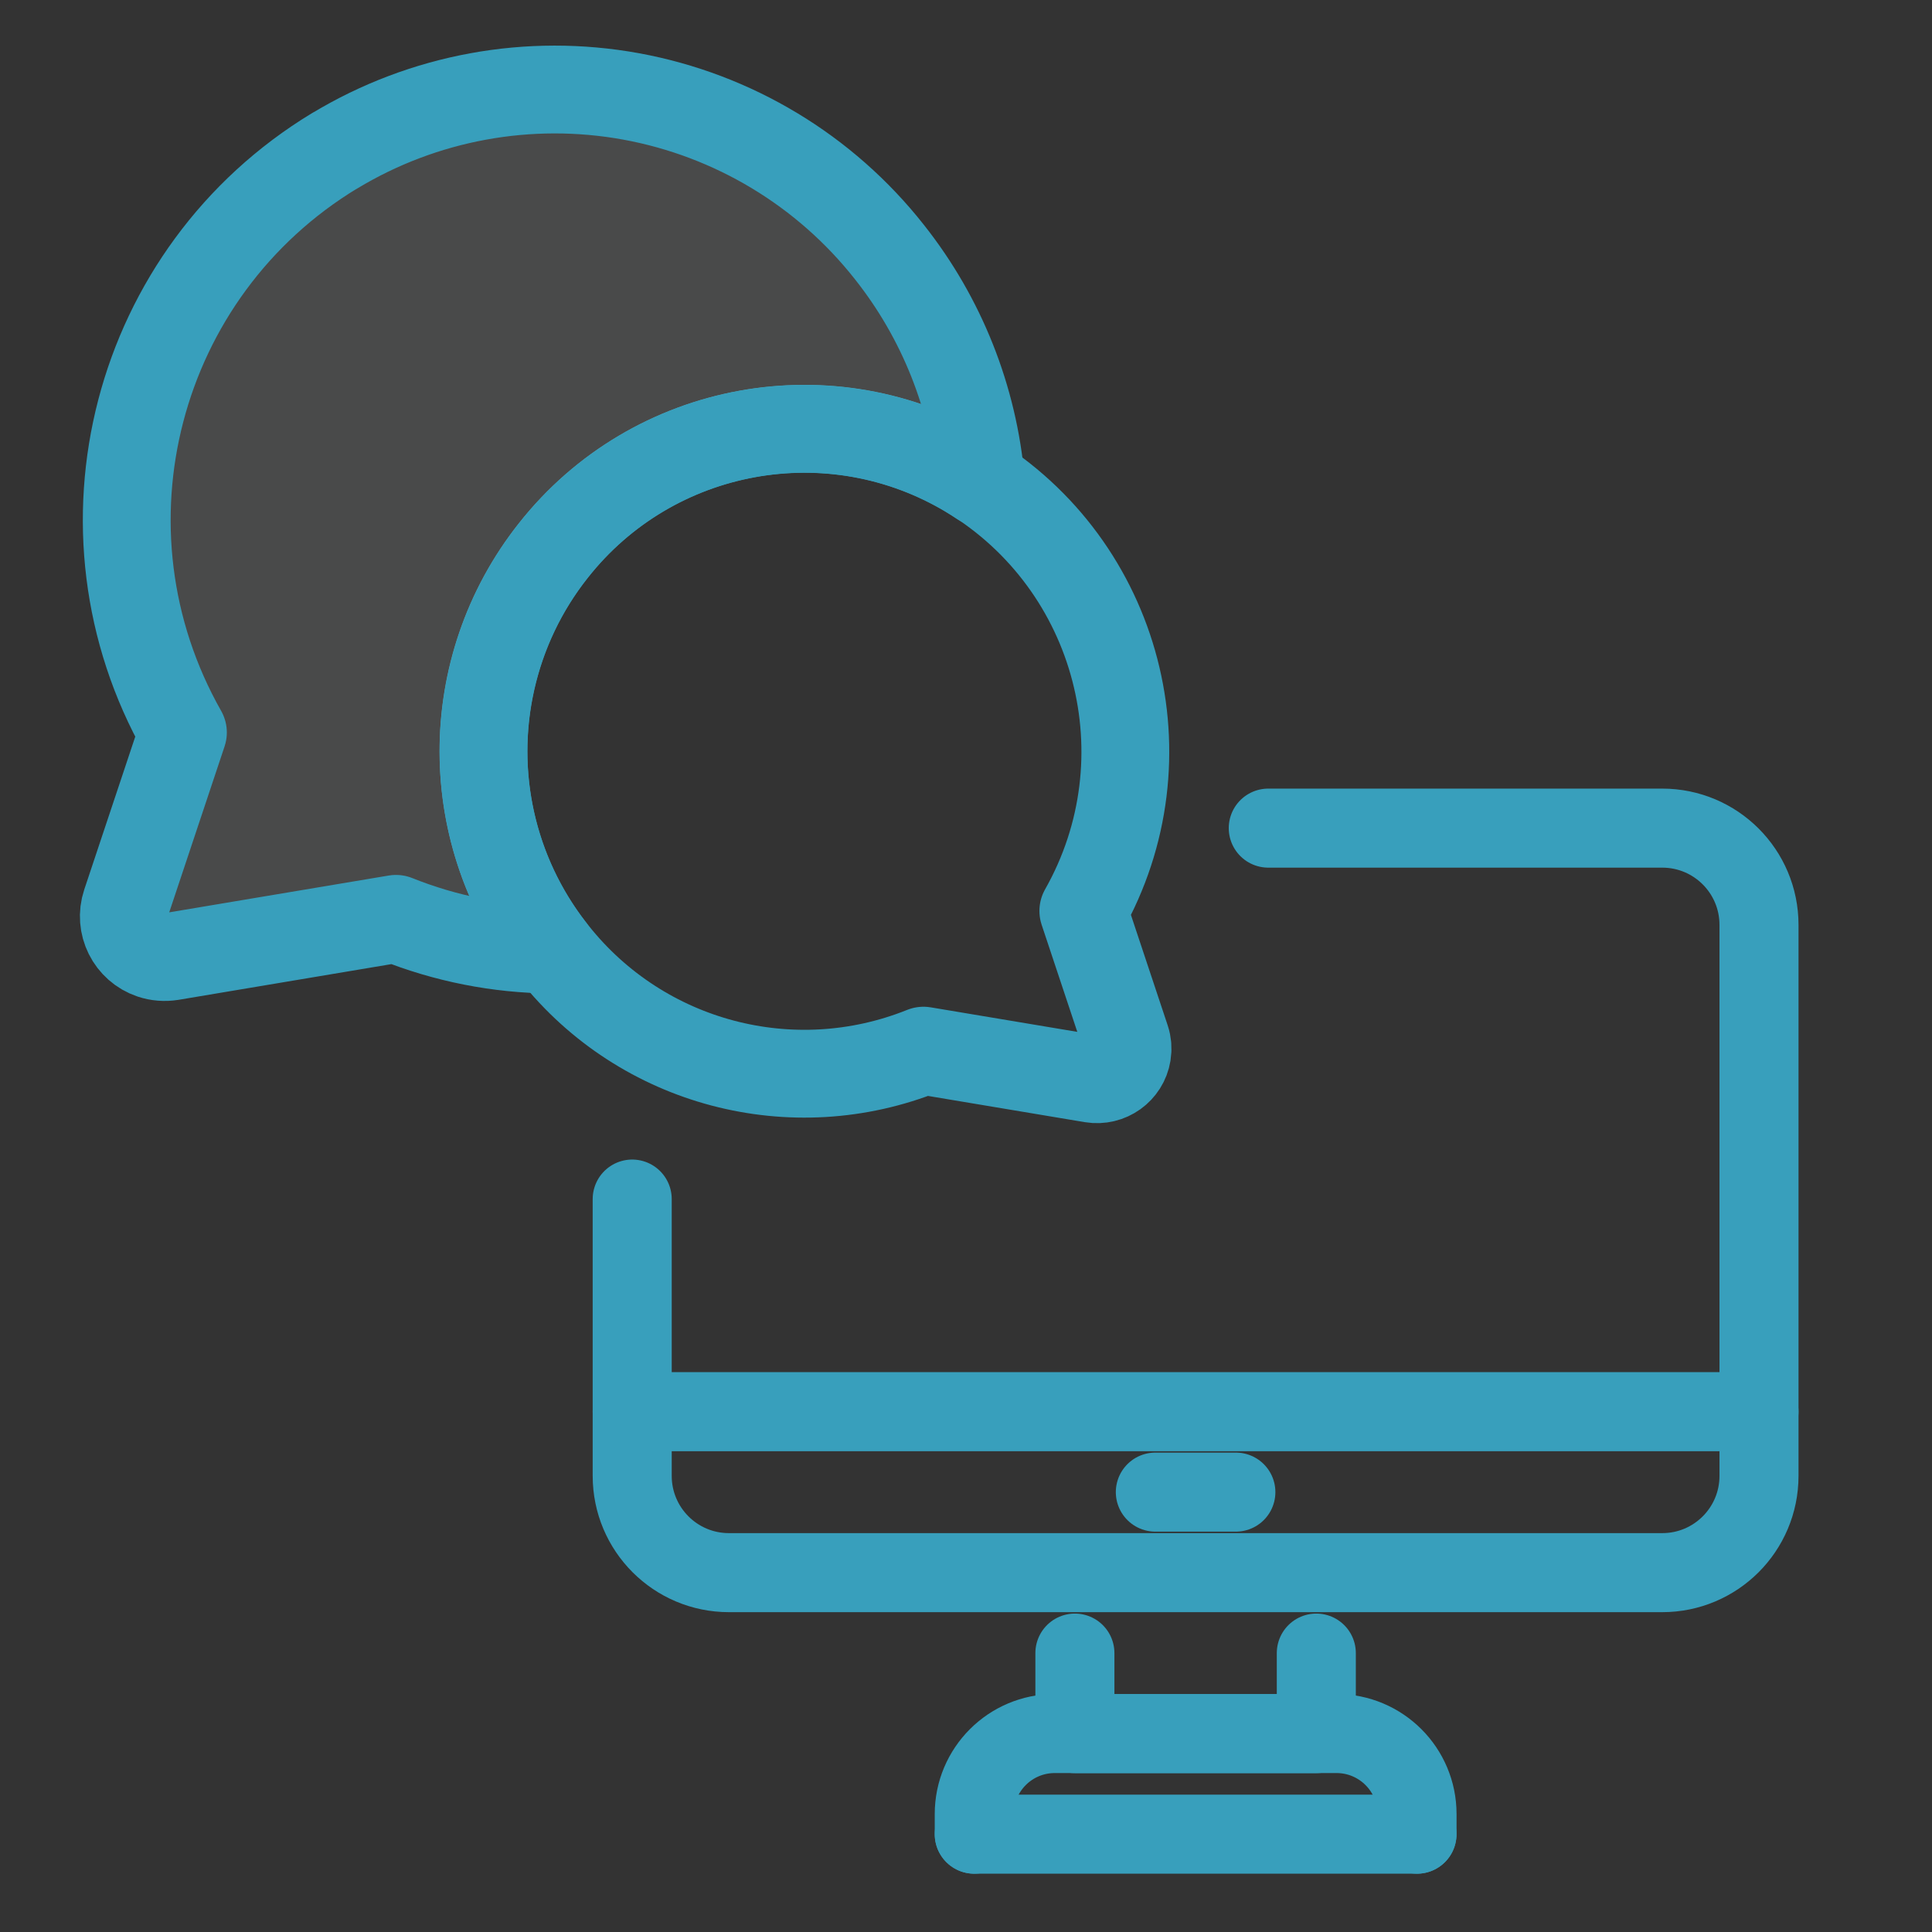
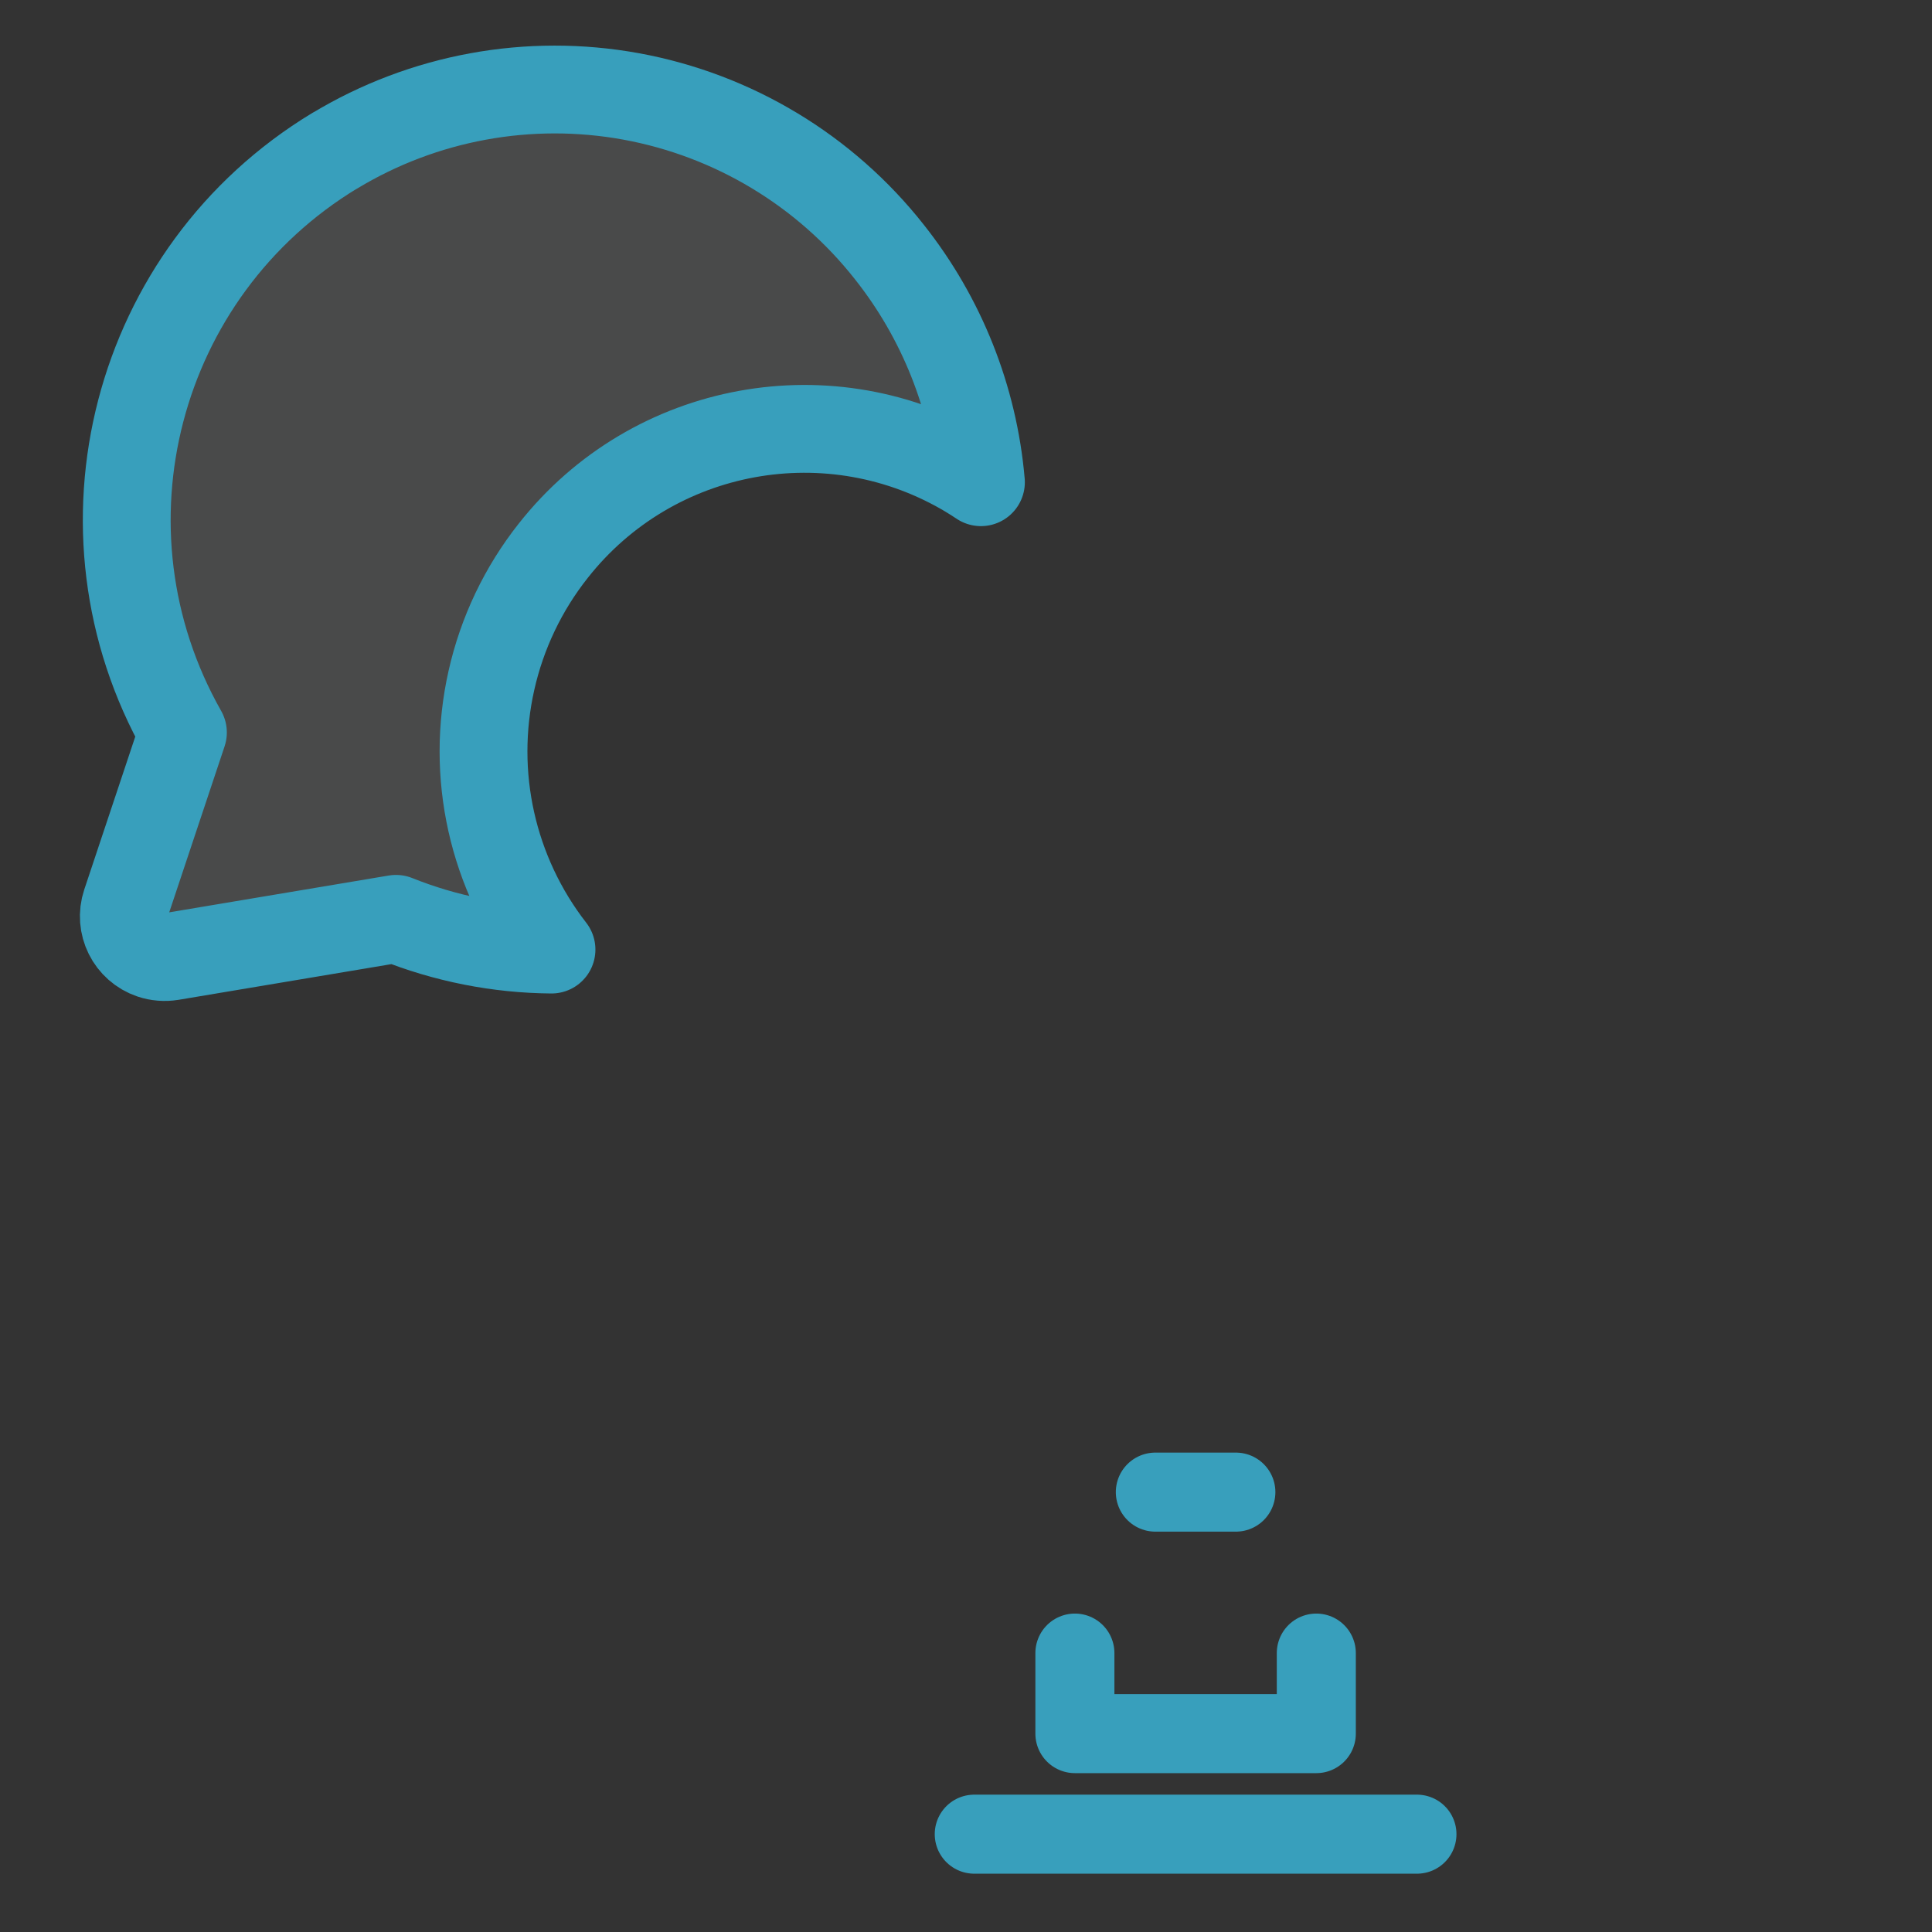
<svg xmlns="http://www.w3.org/2000/svg" xml:space="preserve" viewBox="0 0 2200 2200" height="2200px" width="2200px" y="0px" x="0px" version="1.1">
  <rect x="0" y="0" width="2200" height="2200" fill="#333333" stroke="none" />
  <g id="Background">
</g>
  <g id="Objects">
    <g>
      <g>
-         <path d="M1444.2,943h448.6c60.9,0,110.2,49.3,110.2,110.2v554.3v73.1c0,60.9-49.3,110.2-110.2,110.2H830.1     c-60.9,0-110.2-49.3-110.2-110.2v-73.1v-242.1" stroke-miterlimit="10" stroke-linejoin="round" stroke-linecap="round" stroke-width="90" stroke="#389FBC" fill="none" />
        <polyline points="1498.9,1882.4 1498.9,1974.1 1224,1974.1 1224,1882.4" stroke-miterlimit="10" stroke-linejoin="round" stroke-linecap="round" stroke-width="90" stroke="#389FBC" fill="none" />
-         <line y2="1607.5" x2="2003" y1="1607.5" x1="719.9" stroke-miterlimit="10" stroke-linejoin="round" stroke-linecap="round" stroke-width="90" stroke="#389FBC" fill="none" />
        <line y2="1699.1" x2="1407.3" y1="1699.1" x1="1315.6" stroke-miterlimit="10" stroke-linejoin="round" stroke-linecap="round" stroke-width="90" stroke="#389FBC" fill="none" />
        <line y2="2088.6" x2="1109.4" y1="2088.6" x1="1613.5" stroke-miterlimit="10" stroke-linejoin="round" stroke-linecap="round" stroke-width="90" stroke="#389FBC" fill="none" />
-         <path d="M1109.4,2088.6v-22.9c0-50.6,41-91.7,91.7-91.7h320.8c50.6,0,91.7,41,91.7,91.7v22.9" stroke-miterlimit="10" stroke-linejoin="round" stroke-linecap="round" stroke-width="90" stroke="#389FBC" fill="none" />
      </g>
    </g>
    <g>
-       <path d="M1103.9,540.5c-157.1-94.7-360.2-57.7-473.8,86.3c-106.5,134.4-106.1,324.5,1.1,458.4c100.1,126,271.1,171.2,420.4,111.2    l191.9,32.1c19,3.1,36.9-9.7,40-28.6c0.9-5.6,0.5-11.3-1.3-16.6l-48.6-146C1331.7,863.9,1274.3,643.9,1103.9,540.5L1103.9,540.5    L1103.9,540.5z" stroke-miterlimit="5.333" stroke-linejoin="round" stroke-linecap="round" stroke-width="100" stroke="#389FBC" fill="none" />
      <path d="M718.7,109.8c-116.3-21.2-236.3,0.8-337.5,61.9v-0.1c-227.4,137.7-304,431.3-172.9,662.5l-64.9,194.6    c-8.1,24.3,4.9,50.5,29.2,58.7c7.2,2.4,14.9,3,22.5,1.8l255.8-42.9c56.3,22.6,116.4,34.5,177.1,35    c-67.5-86.9-92.6-199.3-68.4-306.6c12.1-53.9,36.2-104.4,70.5-147.7c113.6-144.1,316.7-181.1,473.8-86.3h-0.1    c4.5,2.7,8.9,5.5,13.2,8.4c-8.3-95.7-44.6-186.9-104.3-262.2C939.5,194,835,131.1,718.7,109.8L718.7,109.8z" stroke-miterlimit="5.333" stroke-linejoin="round" stroke-linecap="round" stroke-width="100" stroke="#389FBC" fill-opacity="0.12" fill="#E9F9F8" />
    </g>
  </g>
</svg>